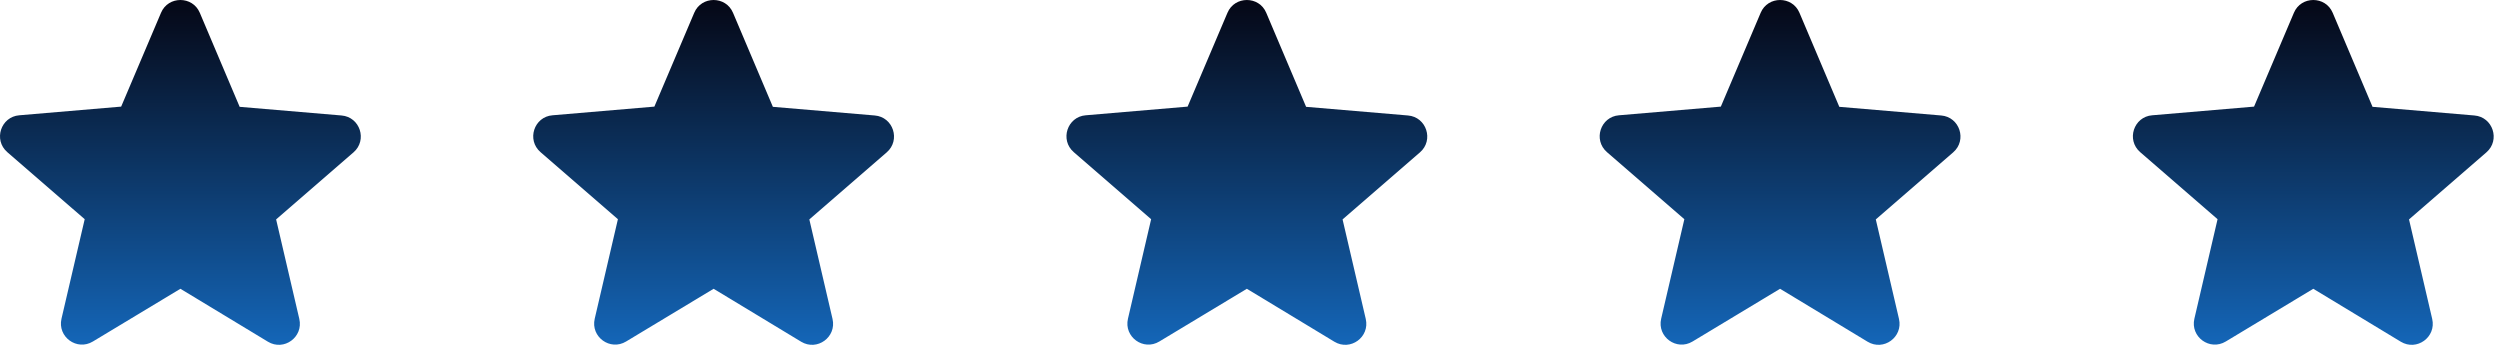
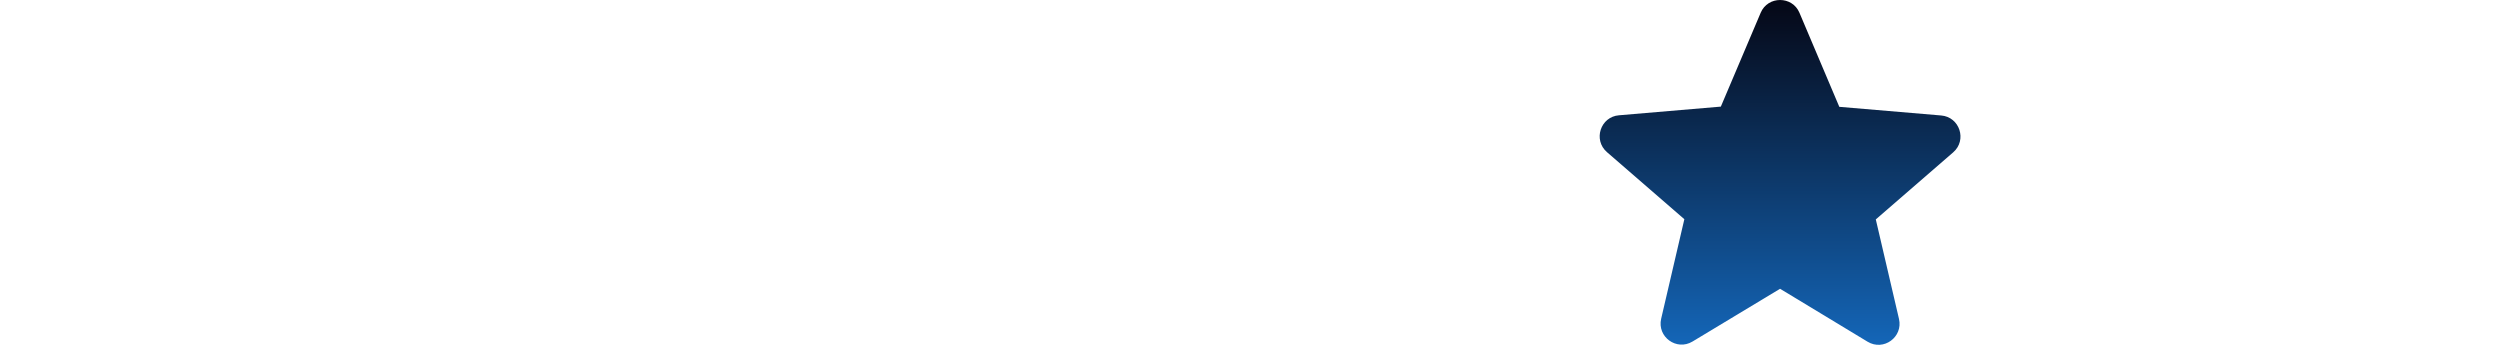
<svg xmlns="http://www.w3.org/2000/svg" width="116" height="16" viewBox="0 0 116 16" fill="none">
-   <path d="M8.371 13.399L12.431 15.855C13.174 16.305 14.084 15.64 13.888 14.798L12.812 10.181L16.402 7.07C17.058 6.503 16.706 5.427 15.845 5.358L11.12 4.957L9.271 0.594C8.938 -0.198 7.803 -0.198 7.471 0.594L5.622 4.947L0.897 5.349C0.036 5.417 -0.316 6.493 0.339 7.06L3.93 10.171L2.853 14.789C2.658 15.63 3.568 16.295 4.311 15.845L8.371 13.399Z" fill="url(#paint0_linear_1196_10371)" />
-   <path d="M33.112 13.399L37.172 15.855C37.915 16.305 38.825 15.64 38.629 14.798L37.553 10.181L41.143 7.07C41.799 6.503 41.447 5.427 40.586 5.358L35.861 4.957L34.012 0.594C33.679 -0.198 32.545 -0.198 32.212 0.594L30.363 4.947L25.638 5.349C24.777 5.417 24.425 6.493 25.081 7.06L28.671 10.171L27.595 14.789C27.399 15.63 28.309 16.295 29.052 15.845L33.112 13.399Z" fill="url(#paint1_linear_1196_10371)" />
-   <path d="M57.854 13.399L61.914 15.855C62.657 16.305 63.567 15.64 63.371 14.798L62.295 10.181L65.886 7.07C66.541 6.503 66.189 5.427 65.328 5.358L60.603 4.957L58.754 0.594C58.422 -0.198 57.287 -0.198 56.954 0.594L55.105 4.947L50.38 5.349C49.52 5.417 49.167 6.493 49.823 7.06L53.413 10.171L52.337 14.789C52.141 15.63 53.051 16.295 53.794 15.845L57.854 13.399Z" fill="url(#paint2_linear_1196_10371)" />
  <path d="M82.595 13.399L86.655 15.855C87.399 16.305 88.308 15.64 88.113 14.798L87.037 10.181L90.627 7.07C91.282 6.503 90.93 5.427 90.069 5.358L85.344 4.957L83.495 0.594C83.163 -0.198 82.028 -0.198 81.695 0.594L79.847 4.947L75.122 5.349C74.261 5.417 73.909 6.493 74.564 7.06L78.154 10.171L77.078 14.789C76.882 15.63 77.792 16.295 78.536 15.845L82.595 13.399Z" fill="url(#paint3_linear_1196_10371)" />
-   <path d="M107.337 13.399L111.396 15.855C112.14 16.305 113.05 15.64 112.854 14.798L111.778 10.181L115.368 7.07C116.023 6.503 115.671 5.427 114.81 5.358L110.085 4.957L108.237 0.594C107.904 -0.198 106.769 -0.198 106.437 0.594L104.588 4.947L99.863 5.349C99.002 5.417 98.65 6.493 99.305 7.06L102.895 10.171L101.819 14.789C101.624 15.63 102.533 16.295 103.277 15.845L107.337 13.399Z" fill="url(#paint4_linear_1196_10371)" />
  <defs>
    <linearGradient id="paint0_linear_1196_10371" x1="8.371" y1="16" x2="8.371" y2="0" gradientUnits="userSpaceOnUse">
      <stop stop-color="#1466B8" />
      <stop offset="1" stop-color="#050715" />
    </linearGradient>
    <linearGradient id="paint1_linear_1196_10371" x1="33.112" y1="16" x2="33.112" y2="0" gradientUnits="userSpaceOnUse">
      <stop stop-color="#1466B8" />
      <stop offset="1" stop-color="#050715" />
    </linearGradient>
    <linearGradient id="paint2_linear_1196_10371" x1="57.854" y1="16" x2="57.854" y2="0" gradientUnits="userSpaceOnUse">
      <stop stop-color="#1466B8" />
      <stop offset="1" stop-color="#050715" />
    </linearGradient>
    <linearGradient id="paint3_linear_1196_10371" x1="82.595" y1="16" x2="82.595" y2="0" gradientUnits="userSpaceOnUse">
      <stop stop-color="#1466B8" />
      <stop offset="1" stop-color="#050715" />
    </linearGradient>
    <linearGradient id="paint4_linear_1196_10371" x1="107.337" y1="16" x2="107.337" y2="0" gradientUnits="userSpaceOnUse">
      <stop stop-color="#1466B8" />
      <stop offset="1" stop-color="#050715" />
    </linearGradient>
  </defs>
</svg>